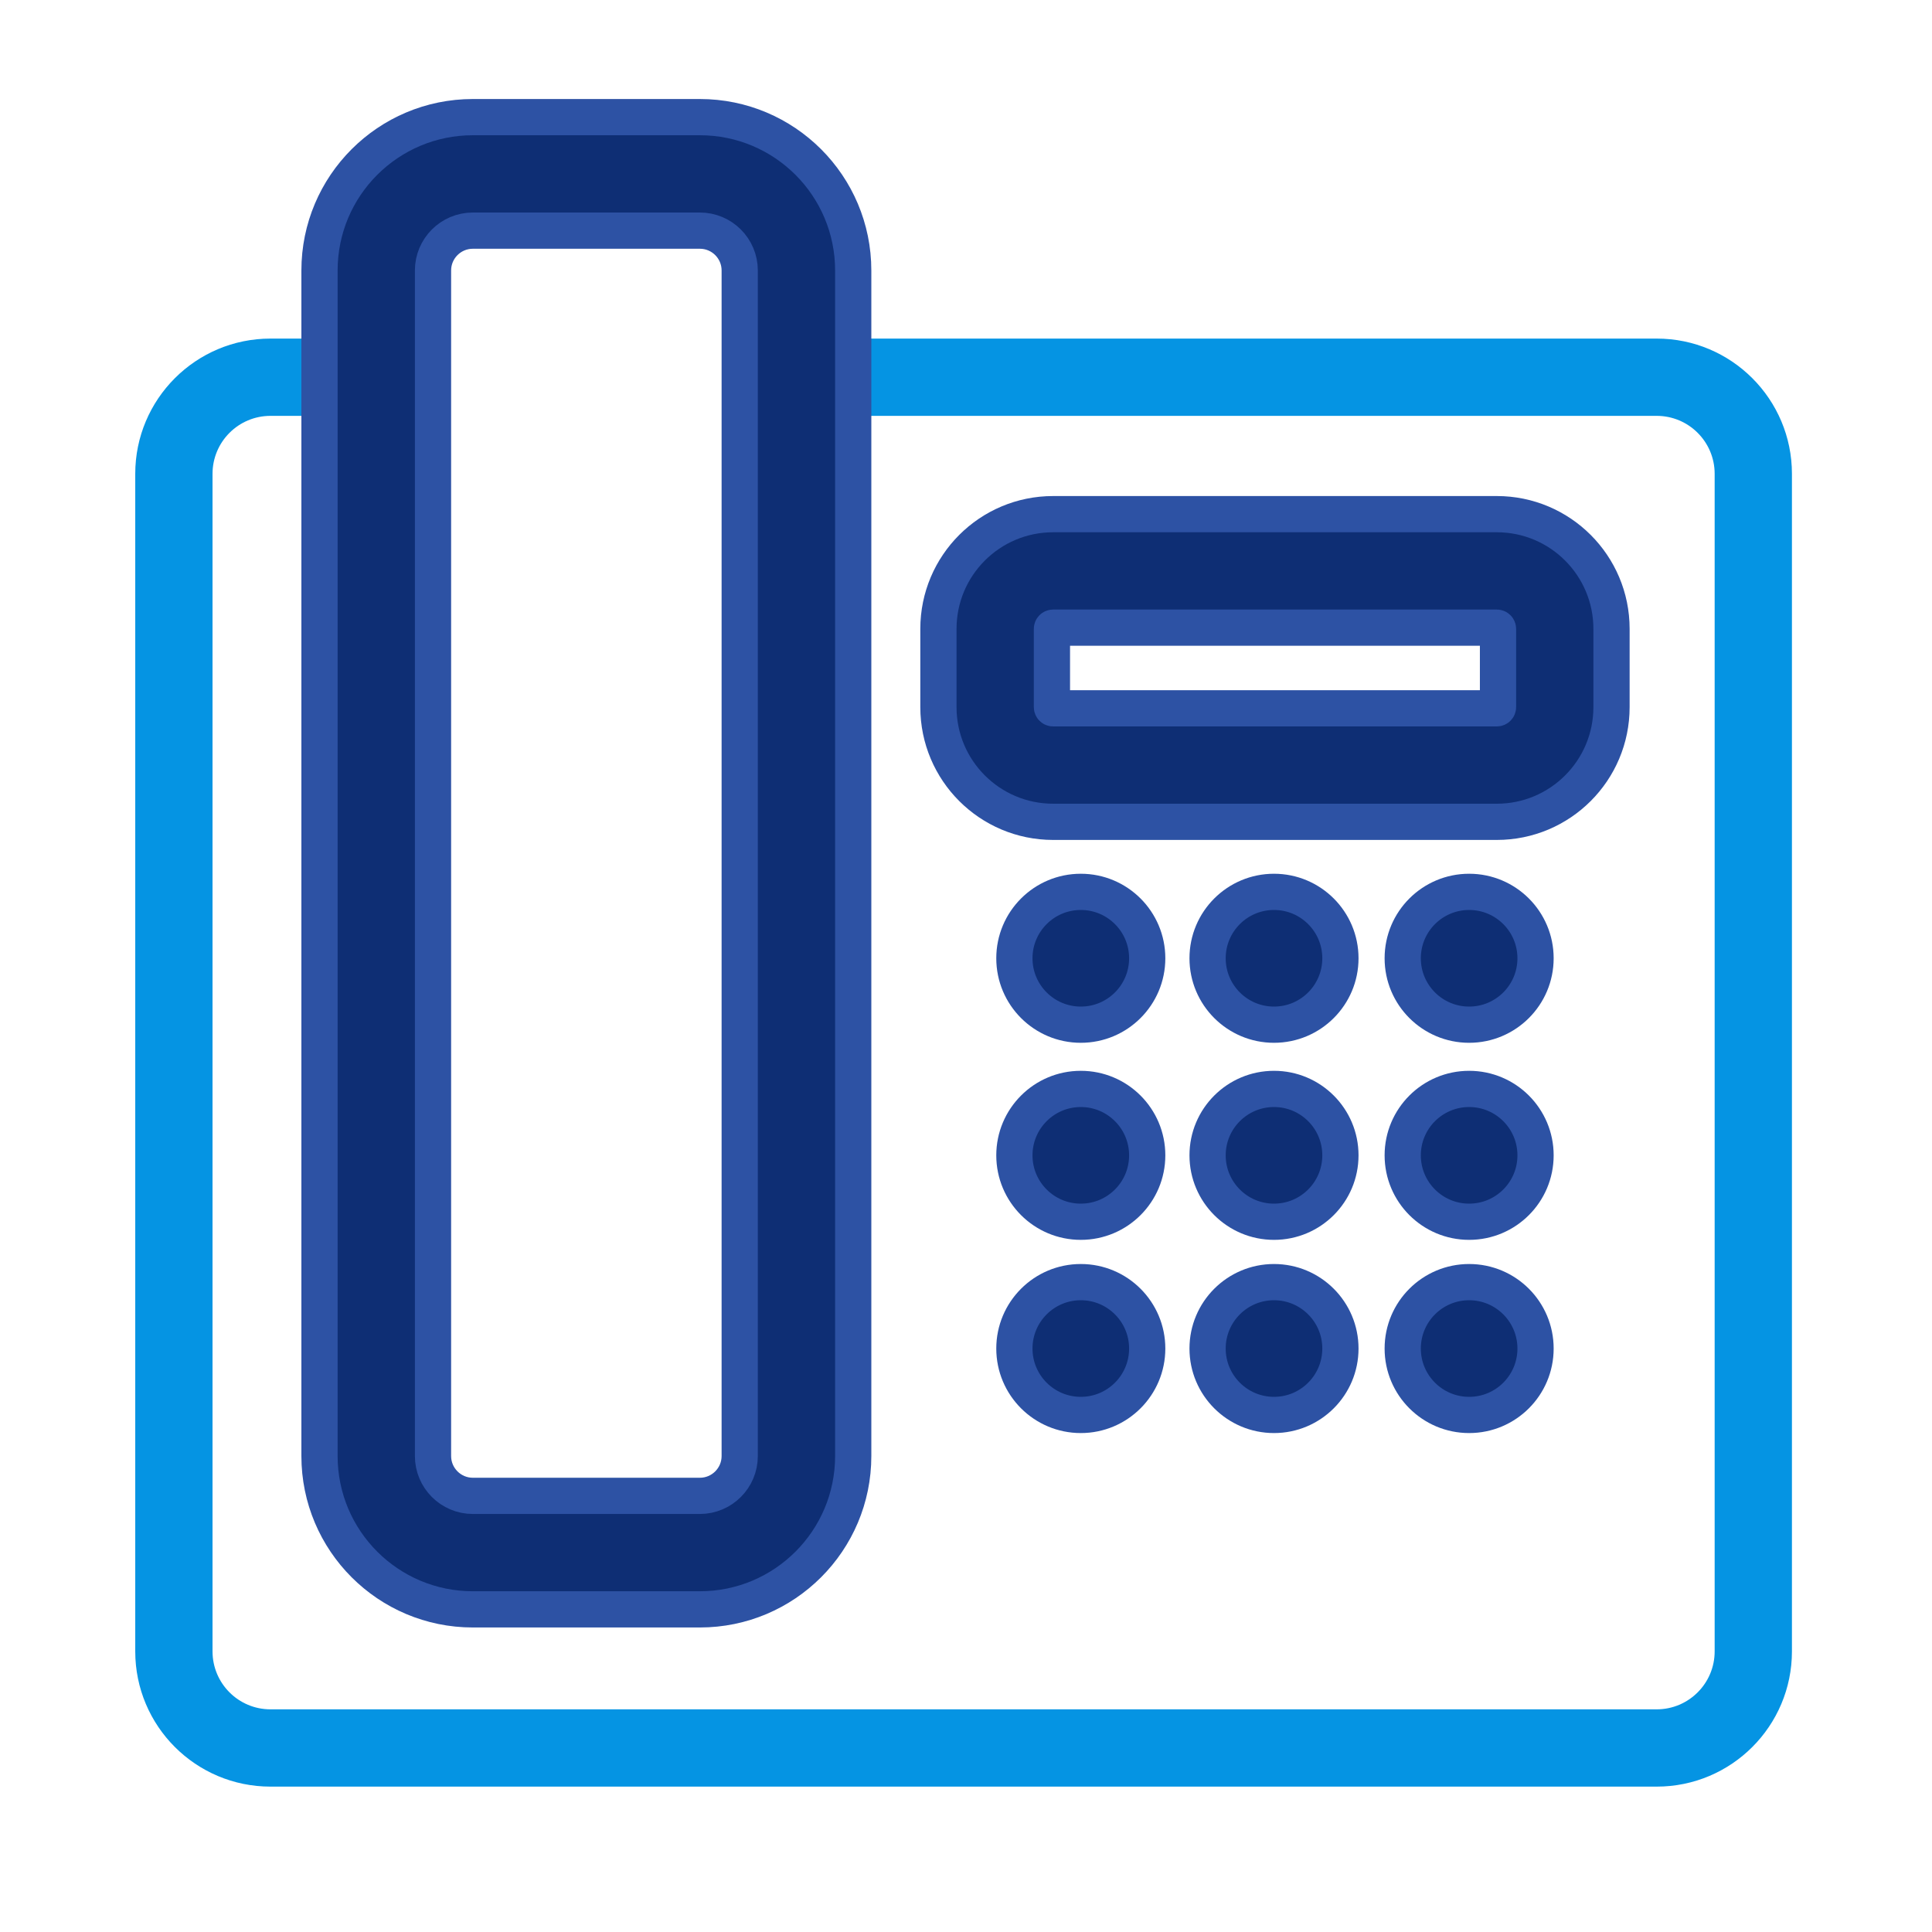
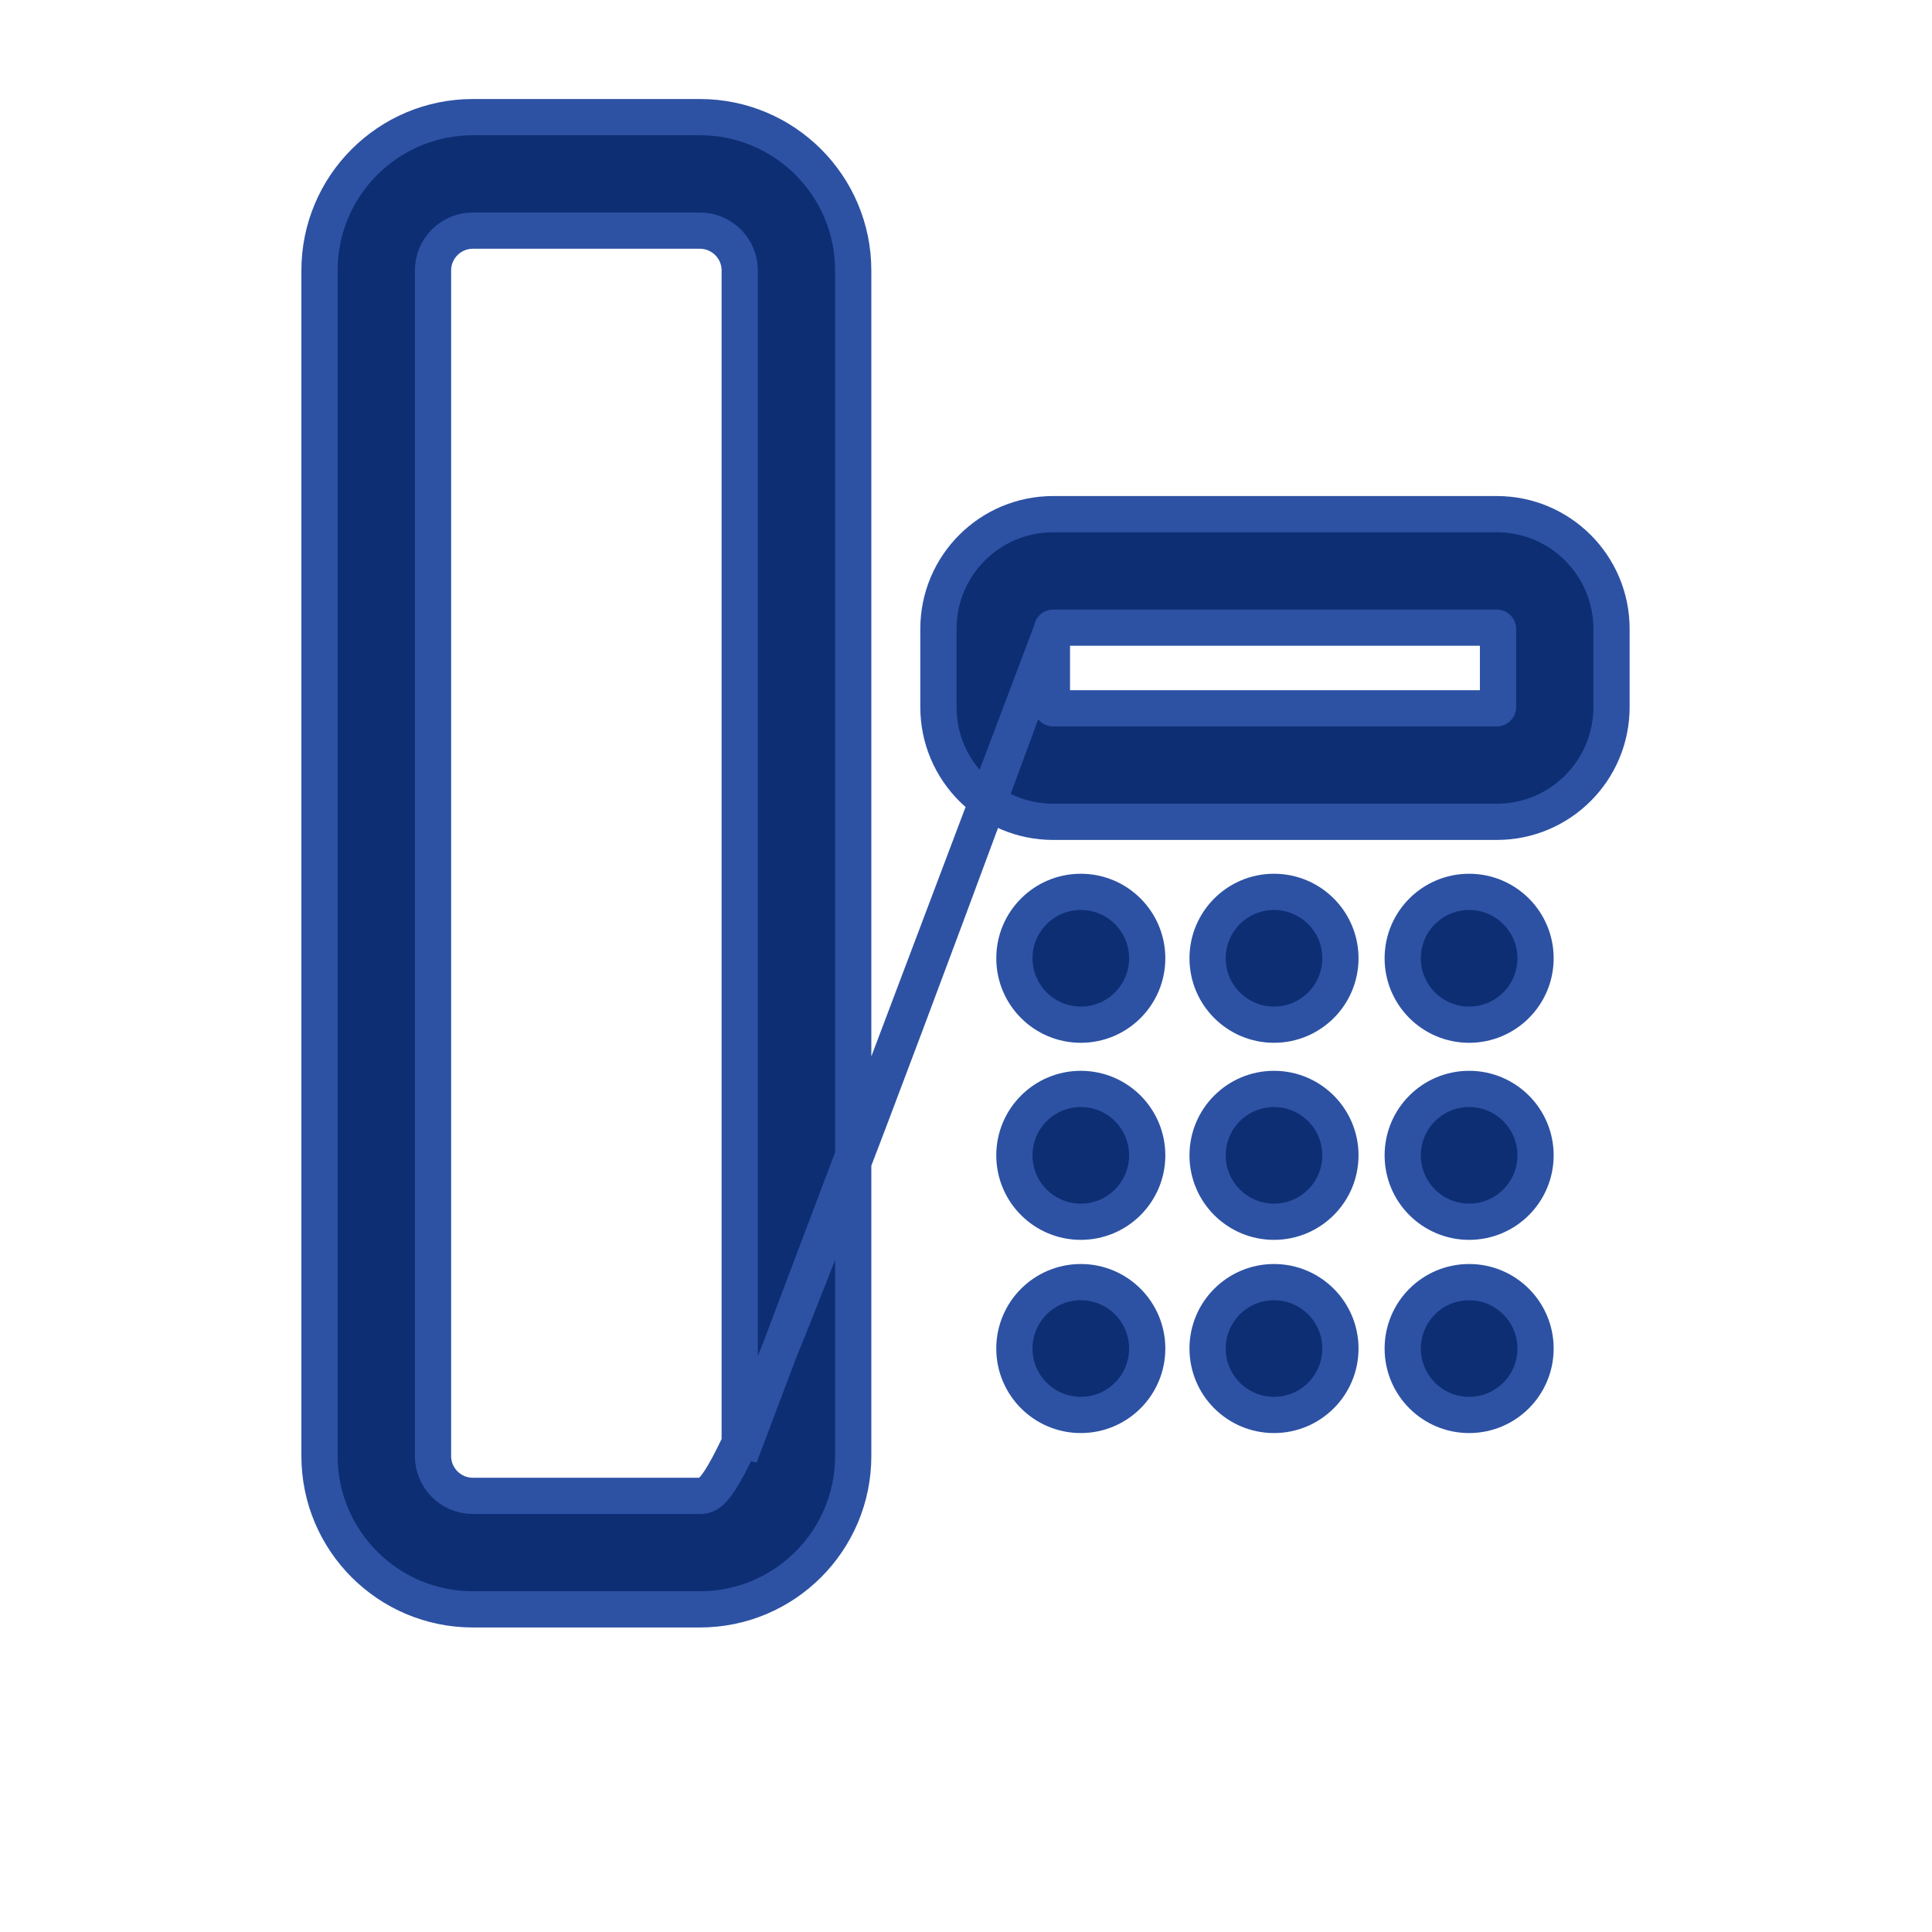
<svg xmlns="http://www.w3.org/2000/svg" width="800" height="800" viewBox="0 0 800 800" fill="none">
-   <path d="M329.906 172.2H686.002C699.254 172.2 710.002 182.949 710.002 196.2V683.8C710.002 697.052 699.254 707.8 686.002 707.8H112.002C98.746 707.8 88.002 697.055 88.002 683.8V196.2C88.002 182.946 98.746 172.2 112.002 172.2H154.402V140.2H112.002C81.072 140.2 56.002 165.274 56.002 196.2V683.8C56.002 714.727 81.072 739.8 112.002 739.8H686.002C716.927 739.8 742.002 714.724 742.002 683.8V196.2C742.002 165.276 716.927 140.2 686.002 140.2H329.906V172.2Z" fill="#0594E3" />
-   <path d="M435.889 259.939L435.891 259.938C435.95 259.913 436.016 259.9 436.081 259.9H619.793C620.07 259.9 620.293 260.122 620.293 260.4V292.8C620.293 293.078 620.071 293.3 619.793 293.3H436.081C435.804 293.3 435.581 293.077 435.581 292.8V260.4C435.581 260.336 435.594 260.271 435.619 260.209C435.644 260.148 435.681 260.092 435.727 260.046C435.773 260.001 435.828 259.964 435.889 259.939ZM306.3 602.905C306.3 612.014 298.91 619.405 289.8 619.405H195.8C186.69 619.405 179.3 612.014 179.3 602.905V112.001C179.3 102.887 186.687 95.501 195.8 95.501H289.8C298.913 95.501 306.3 102.887 306.3 112.001V602.905ZM195.8 666.405H289.8C324.866 666.405 353.3 637.971 353.3 602.905V112.001C353.3 76.928 324.869 48.501 289.8 48.501H195.8C160.731 48.501 132.3 76.928 132.3 112.001V602.905C132.3 637.971 160.734 666.405 195.8 666.405ZM436.081 340.3H619.793C646.027 340.3 667.293 319.034 667.293 292.8V260.4C667.293 234.166 646.027 212.9 619.793 212.9H436.081C409.847 212.9 388.581 234.166 388.581 260.4V292.8C388.581 319.034 409.847 340.3 436.081 340.3ZM447.536 424.3C462.726 424.3 475.036 411.99 475.036 396.8C475.036 381.611 462.726 369.3 447.536 369.3C432.346 369.3 420.036 381.611 420.036 396.8C420.036 411.99 432.346 424.3 447.536 424.3ZM527.536 424.3C542.726 424.3 555.036 411.99 555.036 396.8C555.036 381.611 542.726 369.3 527.536 369.3C512.346 369.3 500.036 381.611 500.036 396.8C500.036 411.99 512.346 424.3 527.536 424.3ZM608.336 424.3C623.526 424.3 635.836 411.99 635.836 396.8C635.836 381.611 623.526 369.3 608.336 369.3C593.146 369.3 580.836 381.611 580.836 396.8C580.836 411.99 593.146 424.3 608.336 424.3ZM447.536 505.9C462.726 505.9 475.036 493.59 475.036 478.4C475.036 463.211 462.726 450.9 447.536 450.9C432.346 450.9 420.036 463.211 420.036 478.4C420.036 493.59 432.346 505.9 447.536 505.9ZM527.536 505.9C542.726 505.9 555.036 493.59 555.036 478.4C555.036 463.211 542.726 450.9 527.536 450.9C512.346 450.9 500.036 463.211 500.036 478.4C500.036 493.59 512.346 505.9 527.536 505.9ZM608.336 505.9C623.526 505.9 635.836 493.59 635.836 478.4C635.836 463.211 623.526 450.9 608.336 450.9C593.146 450.9 580.836 463.211 580.836 478.4C580.836 493.59 593.146 505.9 608.336 505.9ZM447.536 585.9C462.726 585.9 475.036 573.59 475.036 558.4C475.036 543.211 462.726 530.9 447.536 530.9C432.346 530.9 420.036 543.211 420.036 558.4C420.036 573.59 432.346 585.9 447.536 585.9ZM527.536 585.9C542.726 585.9 555.036 573.59 555.036 558.4C555.036 543.211 542.726 530.9 527.536 530.9C512.346 530.9 500.036 543.211 500.036 558.4C500.036 573.59 512.346 585.9 527.536 585.9ZM608.336 585.9C623.526 585.9 635.836 573.59 635.836 558.4C635.836 543.211 623.526 530.9 608.336 530.9C593.146 530.9 580.836 543.211 580.836 558.4C580.836 573.59 593.146 585.9 608.336 585.9Z" fill="#0E2E74" stroke="#2D52A4" stroke-width="15" />
+   <path d="M435.889 259.939L435.891 259.938C435.95 259.913 436.016 259.9 436.081 259.9H619.793C620.07 259.9 620.293 260.122 620.293 260.4V292.8C620.293 293.078 620.071 293.3 619.793 293.3H436.081C435.804 293.3 435.581 293.077 435.581 292.8V260.4C435.581 260.336 435.594 260.271 435.619 260.209C435.644 260.148 435.681 260.092 435.727 260.046C435.773 260.001 435.828 259.964 435.889 259.939ZC306.3 612.014 298.91 619.405 289.8 619.405H195.8C186.69 619.405 179.3 612.014 179.3 602.905V112.001C179.3 102.887 186.687 95.501 195.8 95.501H289.8C298.913 95.501 306.3 102.887 306.3 112.001V602.905ZM195.8 666.405H289.8C324.866 666.405 353.3 637.971 353.3 602.905V112.001C353.3 76.928 324.869 48.501 289.8 48.501H195.8C160.731 48.501 132.3 76.928 132.3 112.001V602.905C132.3 637.971 160.734 666.405 195.8 666.405ZM436.081 340.3H619.793C646.027 340.3 667.293 319.034 667.293 292.8V260.4C667.293 234.166 646.027 212.9 619.793 212.9H436.081C409.847 212.9 388.581 234.166 388.581 260.4V292.8C388.581 319.034 409.847 340.3 436.081 340.3ZM447.536 424.3C462.726 424.3 475.036 411.99 475.036 396.8C475.036 381.611 462.726 369.3 447.536 369.3C432.346 369.3 420.036 381.611 420.036 396.8C420.036 411.99 432.346 424.3 447.536 424.3ZM527.536 424.3C542.726 424.3 555.036 411.99 555.036 396.8C555.036 381.611 542.726 369.3 527.536 369.3C512.346 369.3 500.036 381.611 500.036 396.8C500.036 411.99 512.346 424.3 527.536 424.3ZM608.336 424.3C623.526 424.3 635.836 411.99 635.836 396.8C635.836 381.611 623.526 369.3 608.336 369.3C593.146 369.3 580.836 381.611 580.836 396.8C580.836 411.99 593.146 424.3 608.336 424.3ZM447.536 505.9C462.726 505.9 475.036 493.59 475.036 478.4C475.036 463.211 462.726 450.9 447.536 450.9C432.346 450.9 420.036 463.211 420.036 478.4C420.036 493.59 432.346 505.9 447.536 505.9ZM527.536 505.9C542.726 505.9 555.036 493.59 555.036 478.4C555.036 463.211 542.726 450.9 527.536 450.9C512.346 450.9 500.036 463.211 500.036 478.4C500.036 493.59 512.346 505.9 527.536 505.9ZM608.336 505.9C623.526 505.9 635.836 493.59 635.836 478.4C635.836 463.211 623.526 450.9 608.336 450.9C593.146 450.9 580.836 463.211 580.836 478.4C580.836 493.59 593.146 505.9 608.336 505.9ZM447.536 585.9C462.726 585.9 475.036 573.59 475.036 558.4C475.036 543.211 462.726 530.9 447.536 530.9C432.346 530.9 420.036 543.211 420.036 558.4C420.036 573.59 432.346 585.9 447.536 585.9ZM527.536 585.9C542.726 585.9 555.036 573.59 555.036 558.4C555.036 543.211 542.726 530.9 527.536 530.9C512.346 530.9 500.036 543.211 500.036 558.4C500.036 573.59 512.346 585.9 527.536 585.9ZM608.336 585.9C623.526 585.9 635.836 573.59 635.836 558.4C635.836 543.211 623.526 530.9 608.336 530.9C593.146 530.9 580.836 543.211 580.836 558.4C580.836 573.59 593.146 585.9 608.336 585.9Z" fill="#0E2E74" stroke="#2D52A4" stroke-width="15" />
</svg>